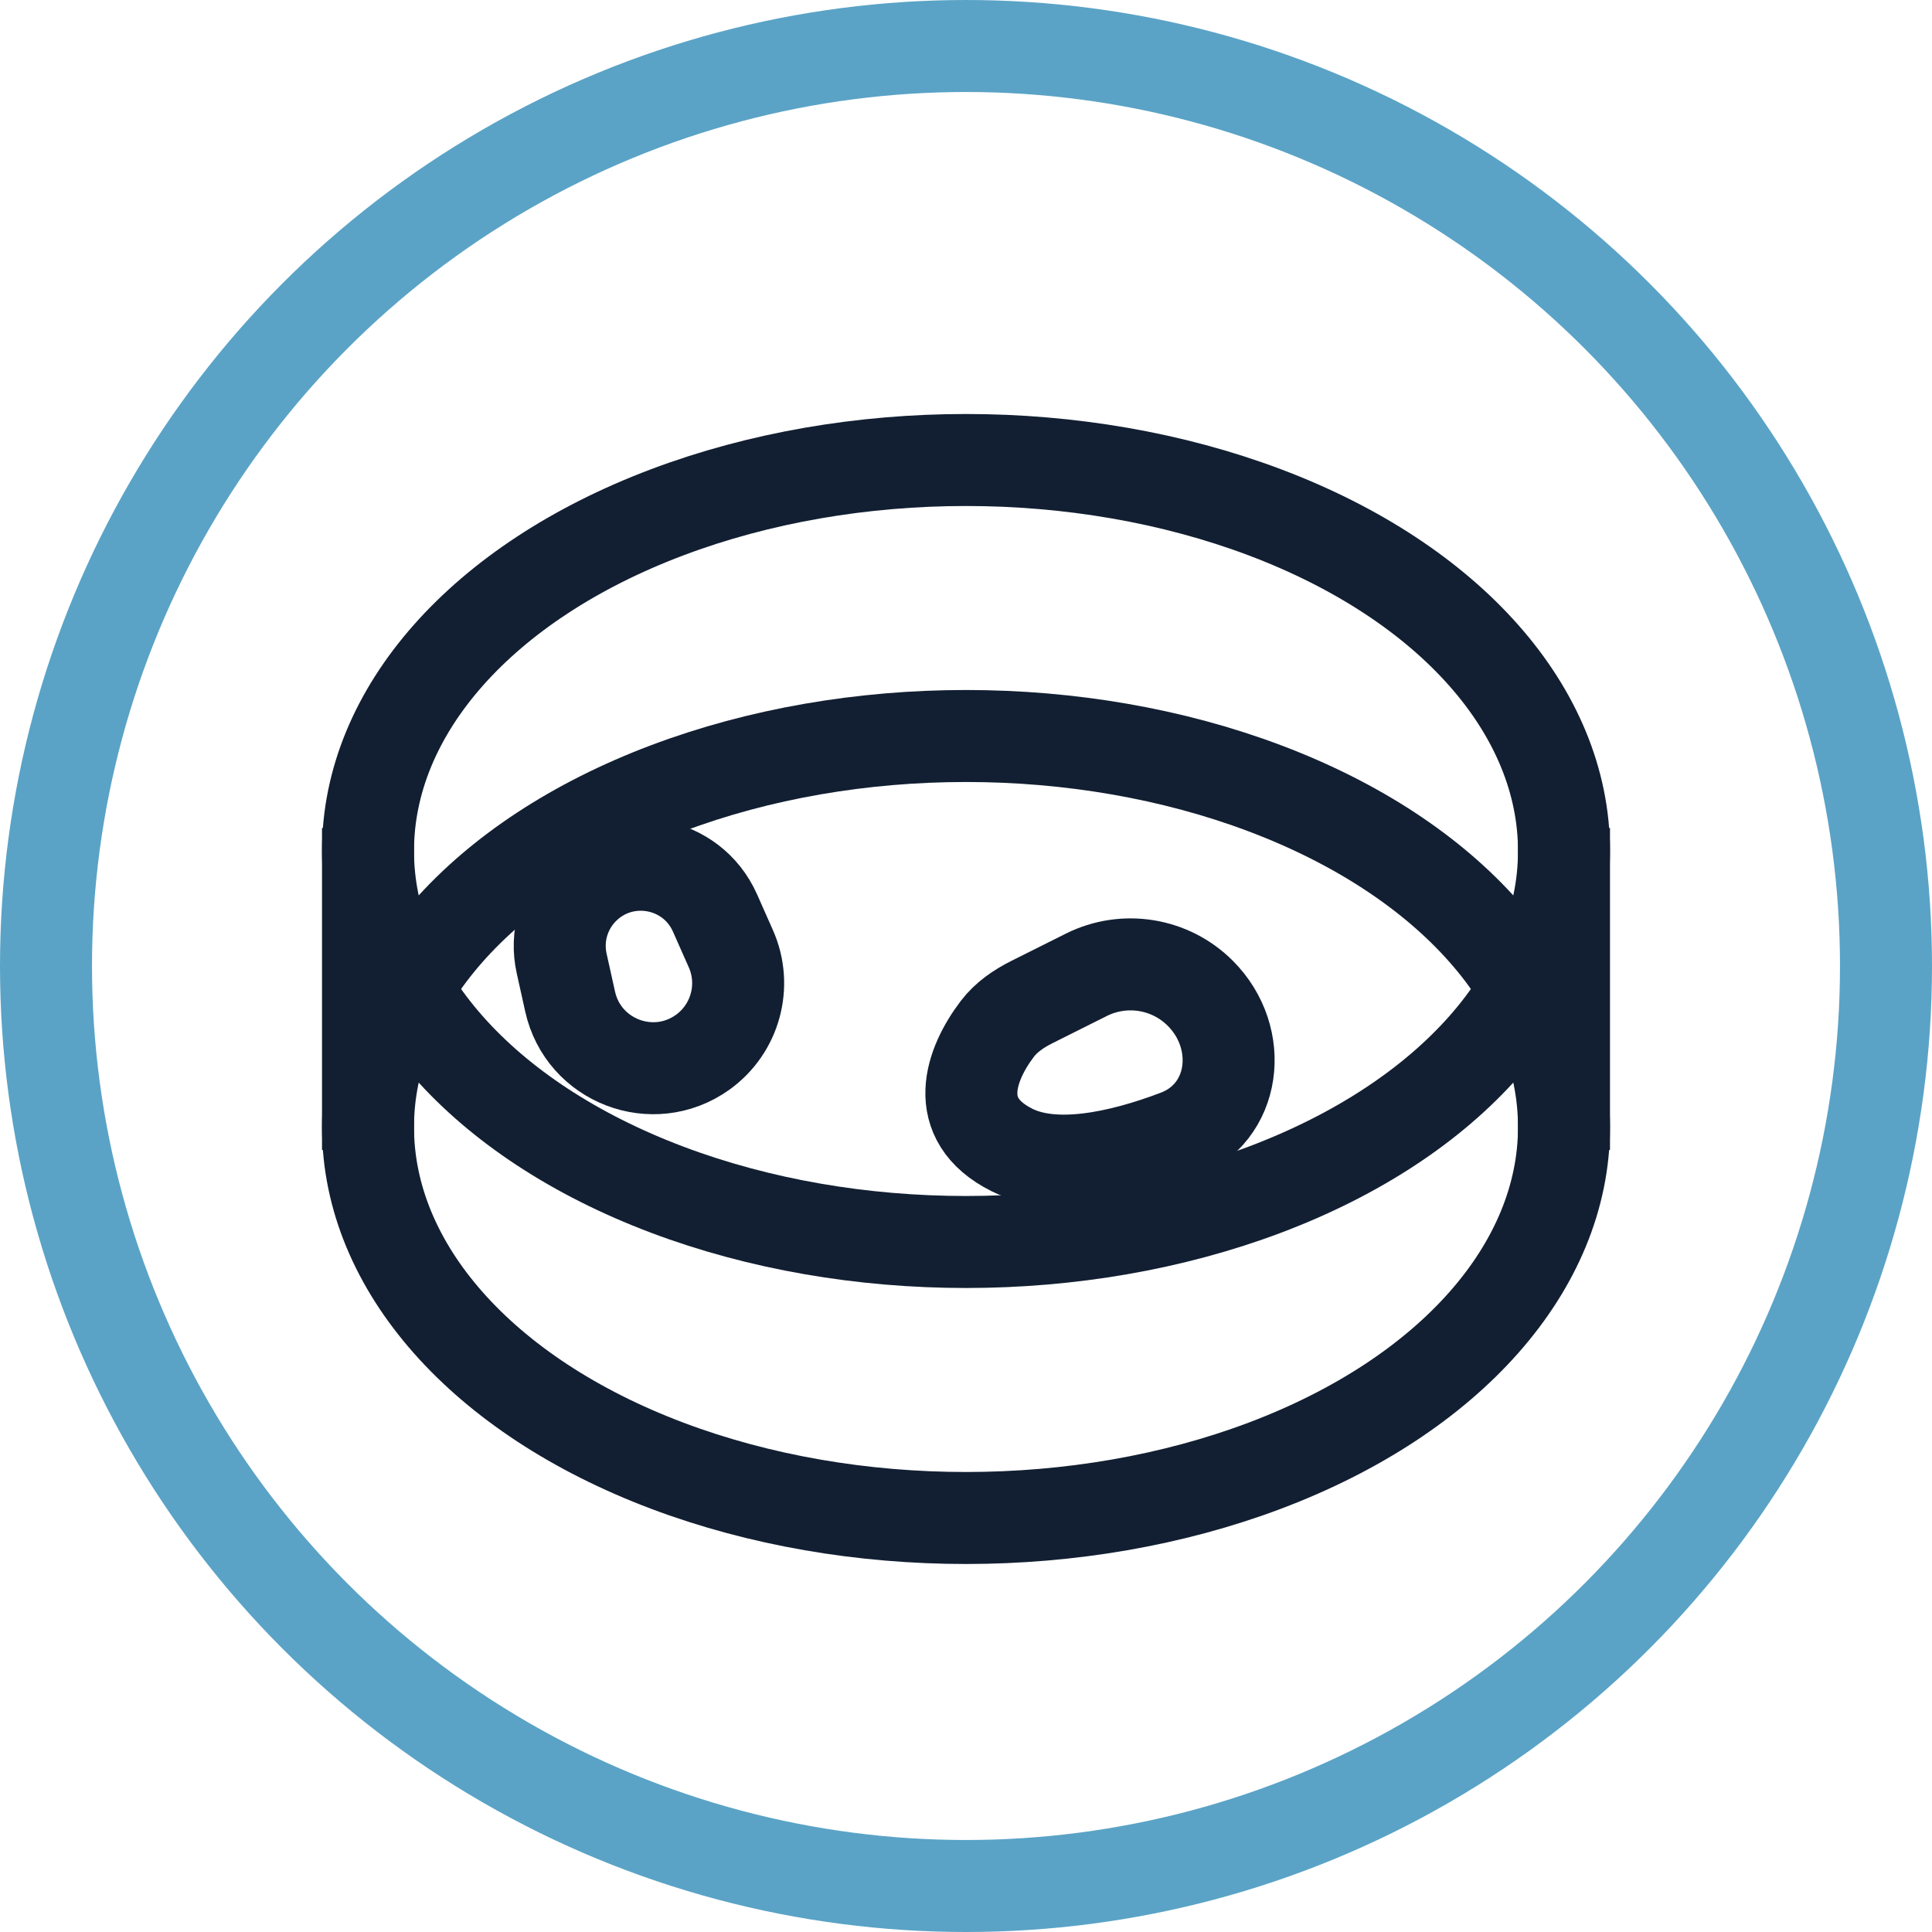
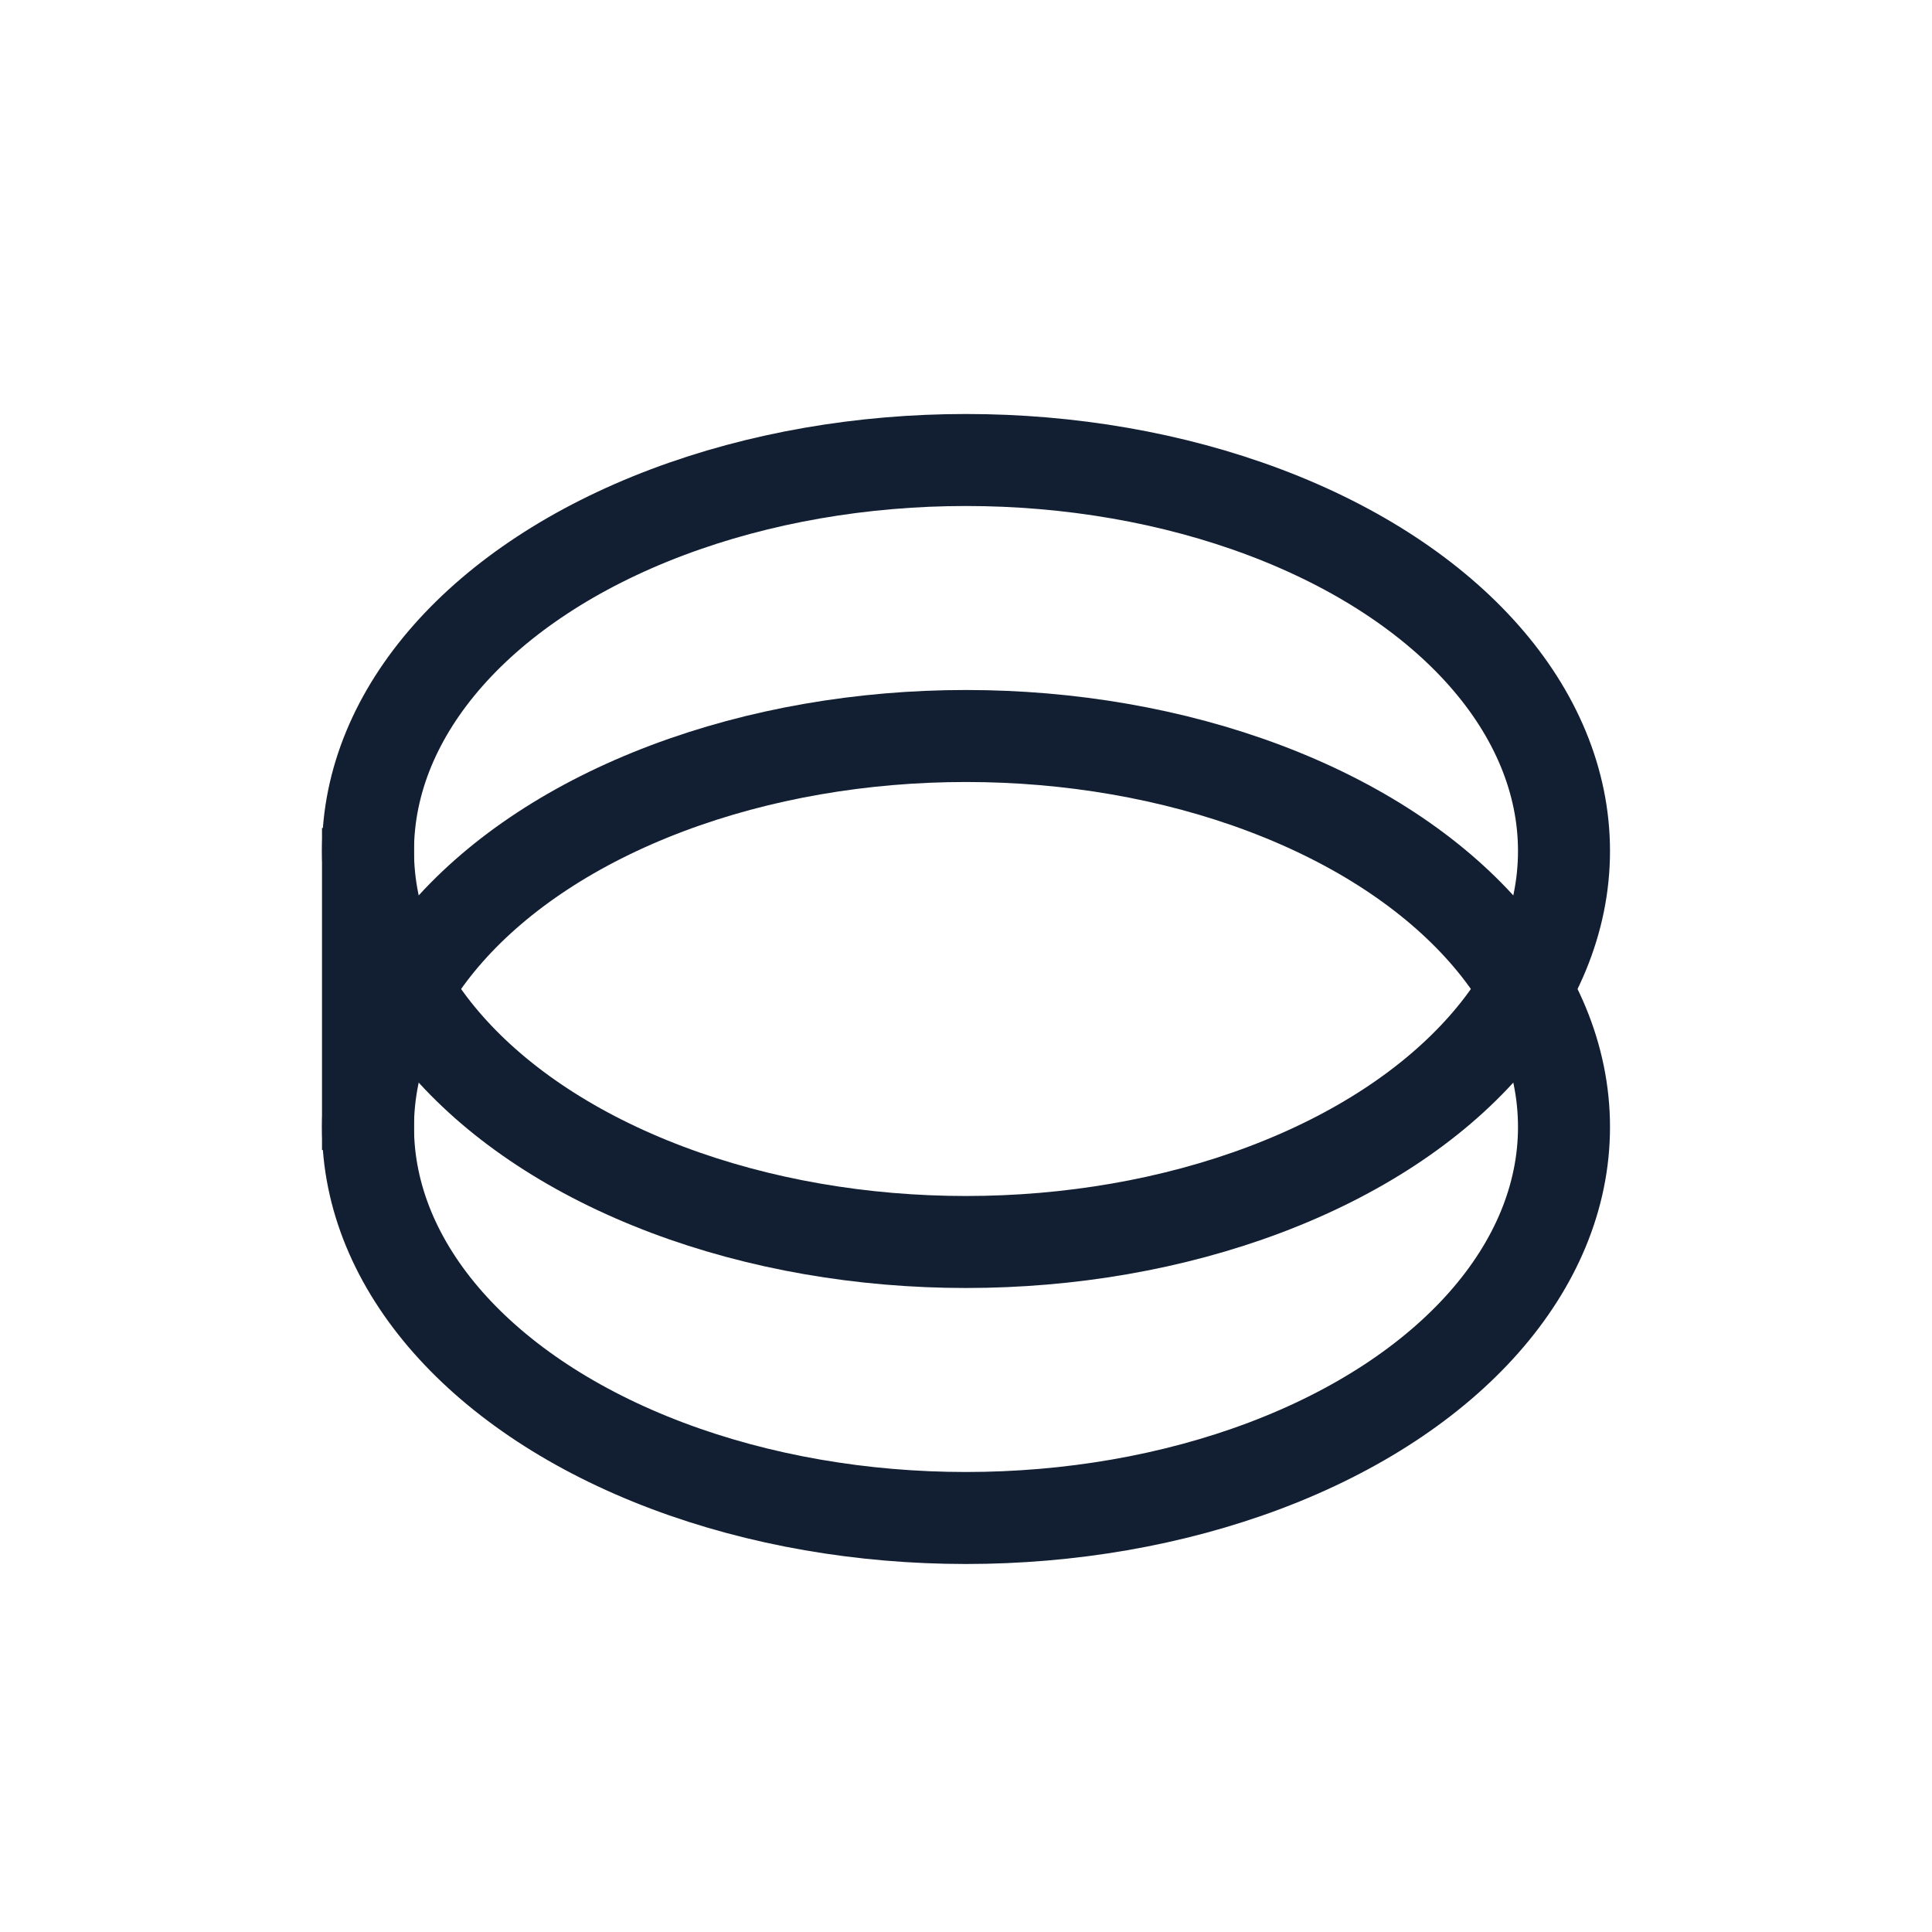
<svg xmlns="http://www.w3.org/2000/svg" width="42" height="42" viewBox="0 0 42 42" fill="none">
-   <circle cx="21" cy="21" r="20" stroke="#5AA3C6" stroke-width="2" />
  <ellipse cx="21" cy="18.5" rx="13" ry="8.5" stroke="#121F32" stroke-width="2" />
  <ellipse cx="21" cy="24.5" rx="13" ry="8.5" stroke="#121F32" stroke-width="2" />
  <line x1="8" y1="18" x2="8" y2="25" stroke="#121F32" stroke-width="2" />
-   <line x1="34" y1="18" x2="34" y2="25" stroke="#121F32" stroke-width="2" />
-   <path d="M15.887 20.622L15.543 19.846C15.04 18.715 13.559 18.441 12.684 19.316C12.258 19.742 12.079 20.356 12.21 20.945L12.394 21.773C12.681 23.066 14.195 23.646 15.273 22.877C15.987 22.366 16.244 21.424 15.887 20.622Z" stroke="#121F32" stroke-width="2" stroke-linecap="round" />
-   <path d="M22.436 21.782L23.617 21.191C24.443 20.779 25.441 20.94 26.093 21.593C27.069 22.569 26.876 24.203 25.585 24.691C24.31 25.174 22.915 25.457 22 25C20.648 24.324 21.105 23.125 21.681 22.367C21.876 22.11 22.147 21.927 22.436 21.782Z" stroke="#121F32" stroke-width="2" stroke-linecap="round" />
</svg>